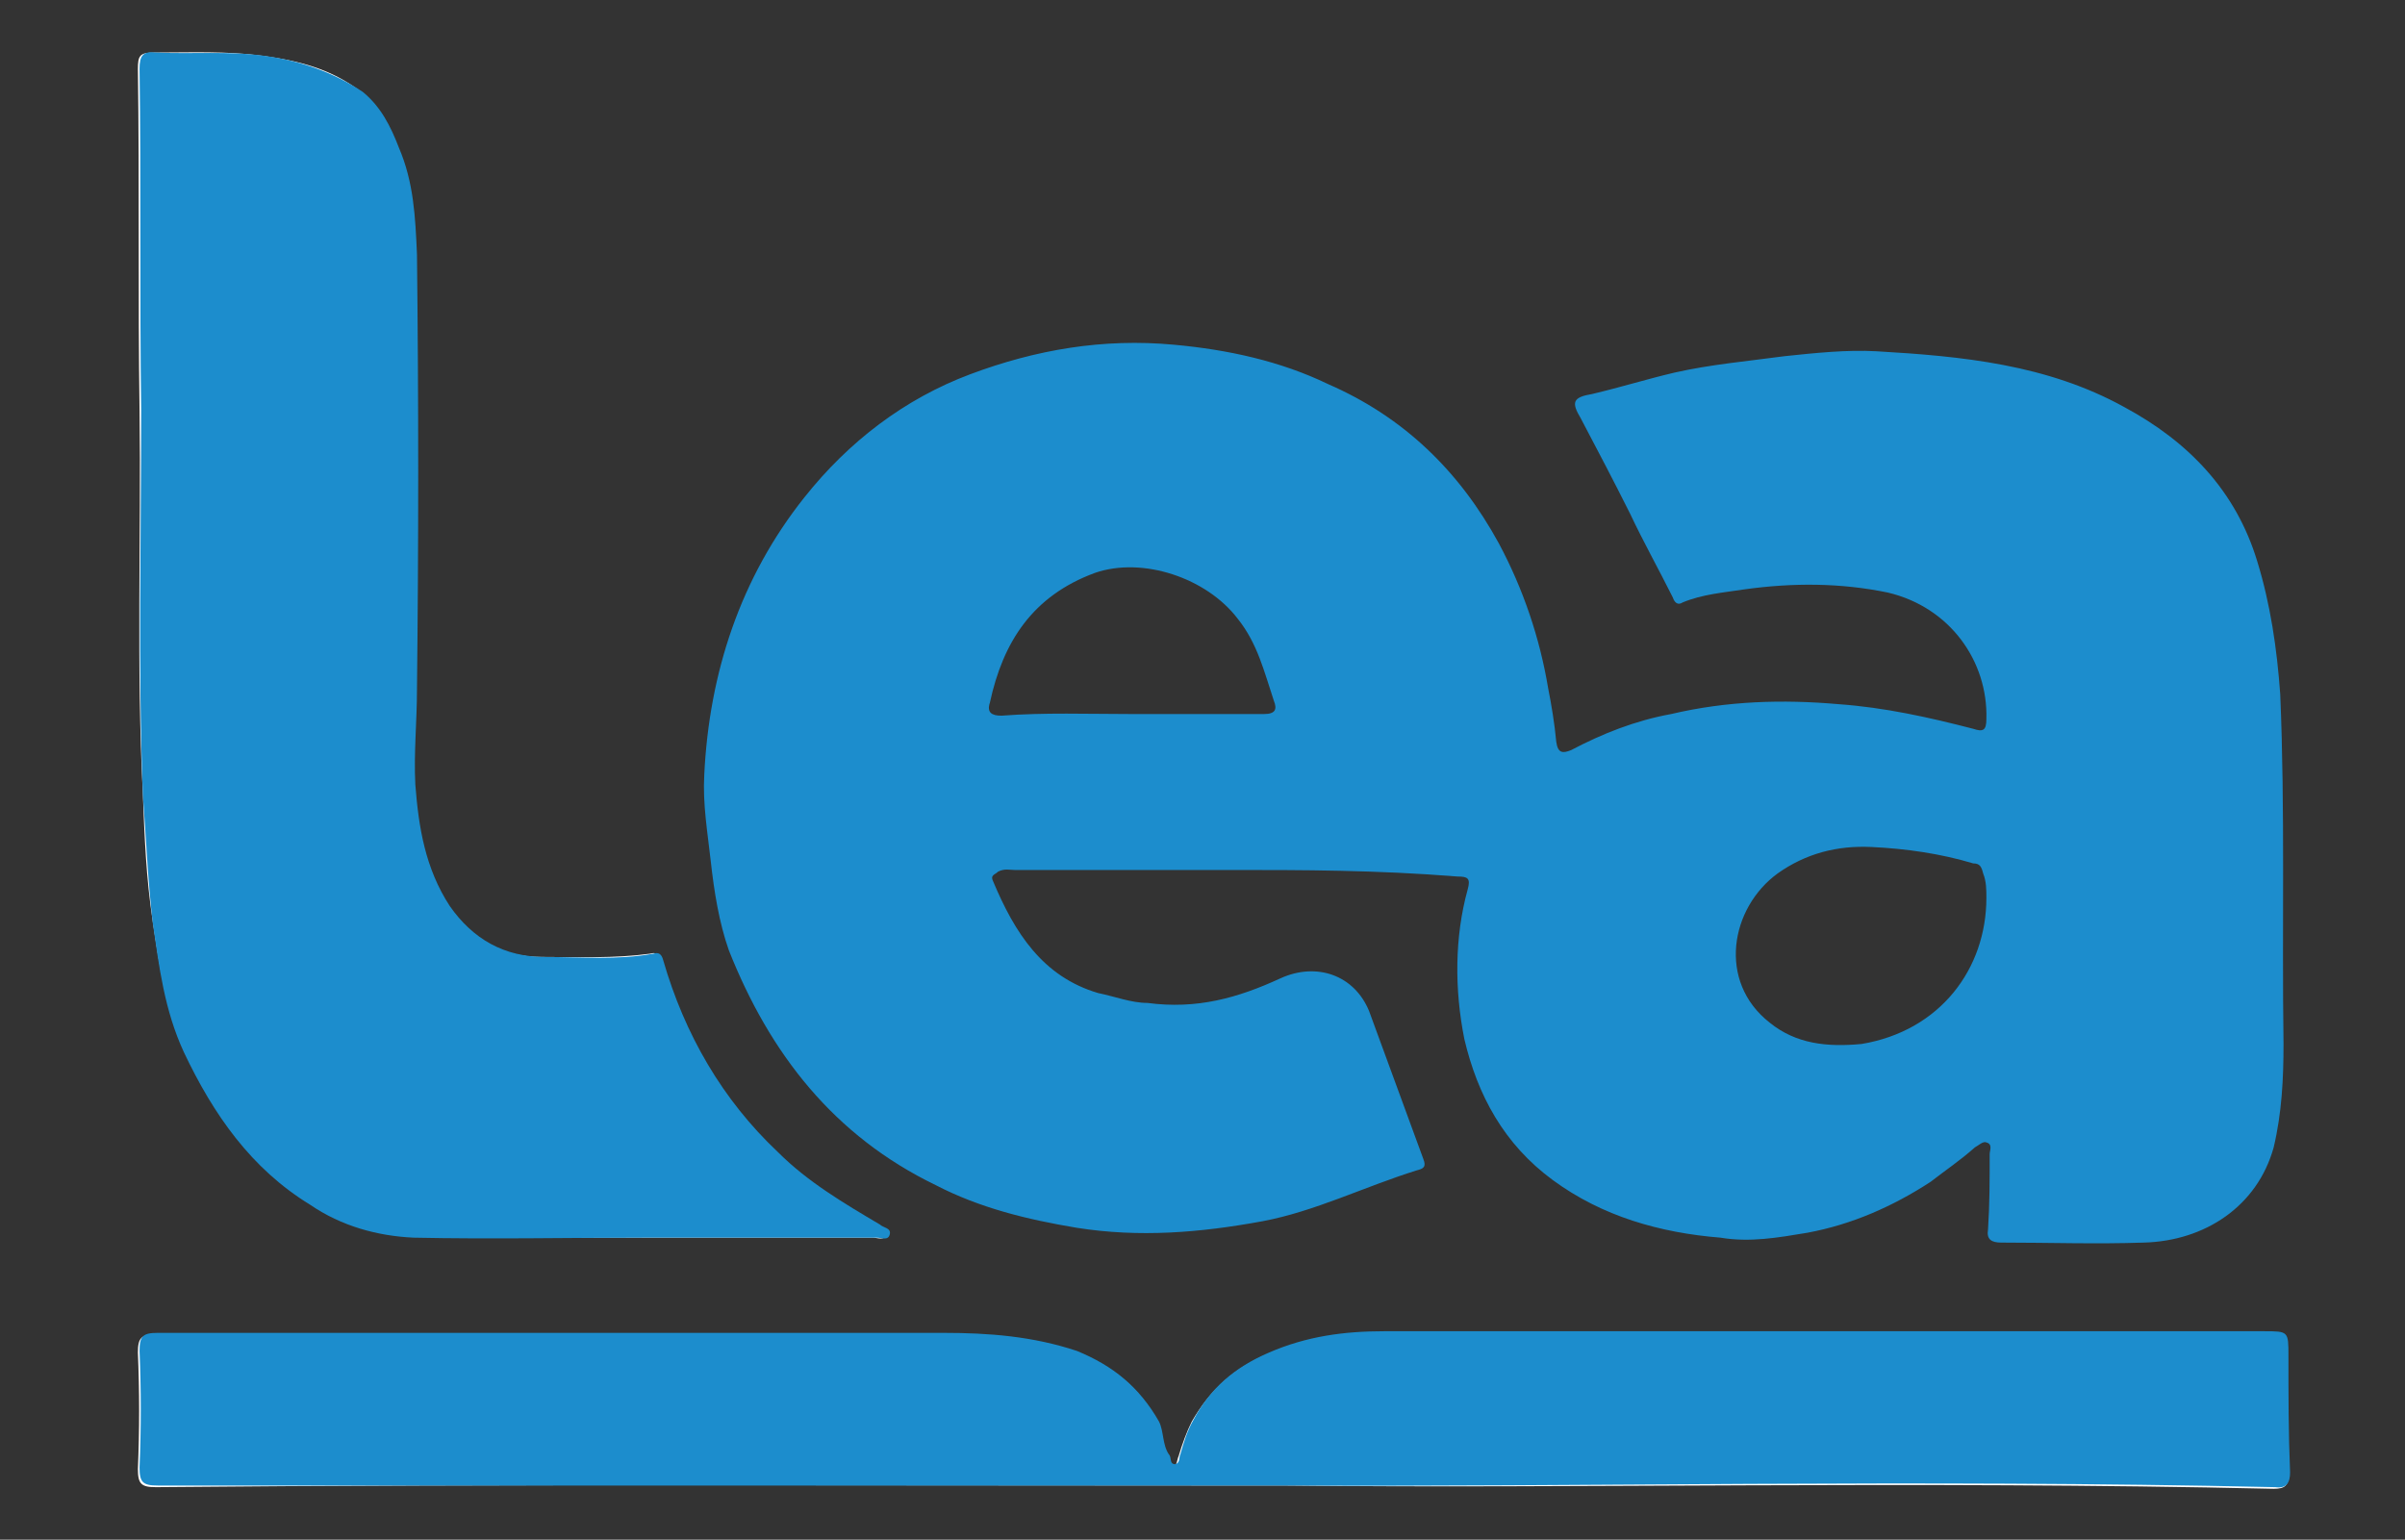
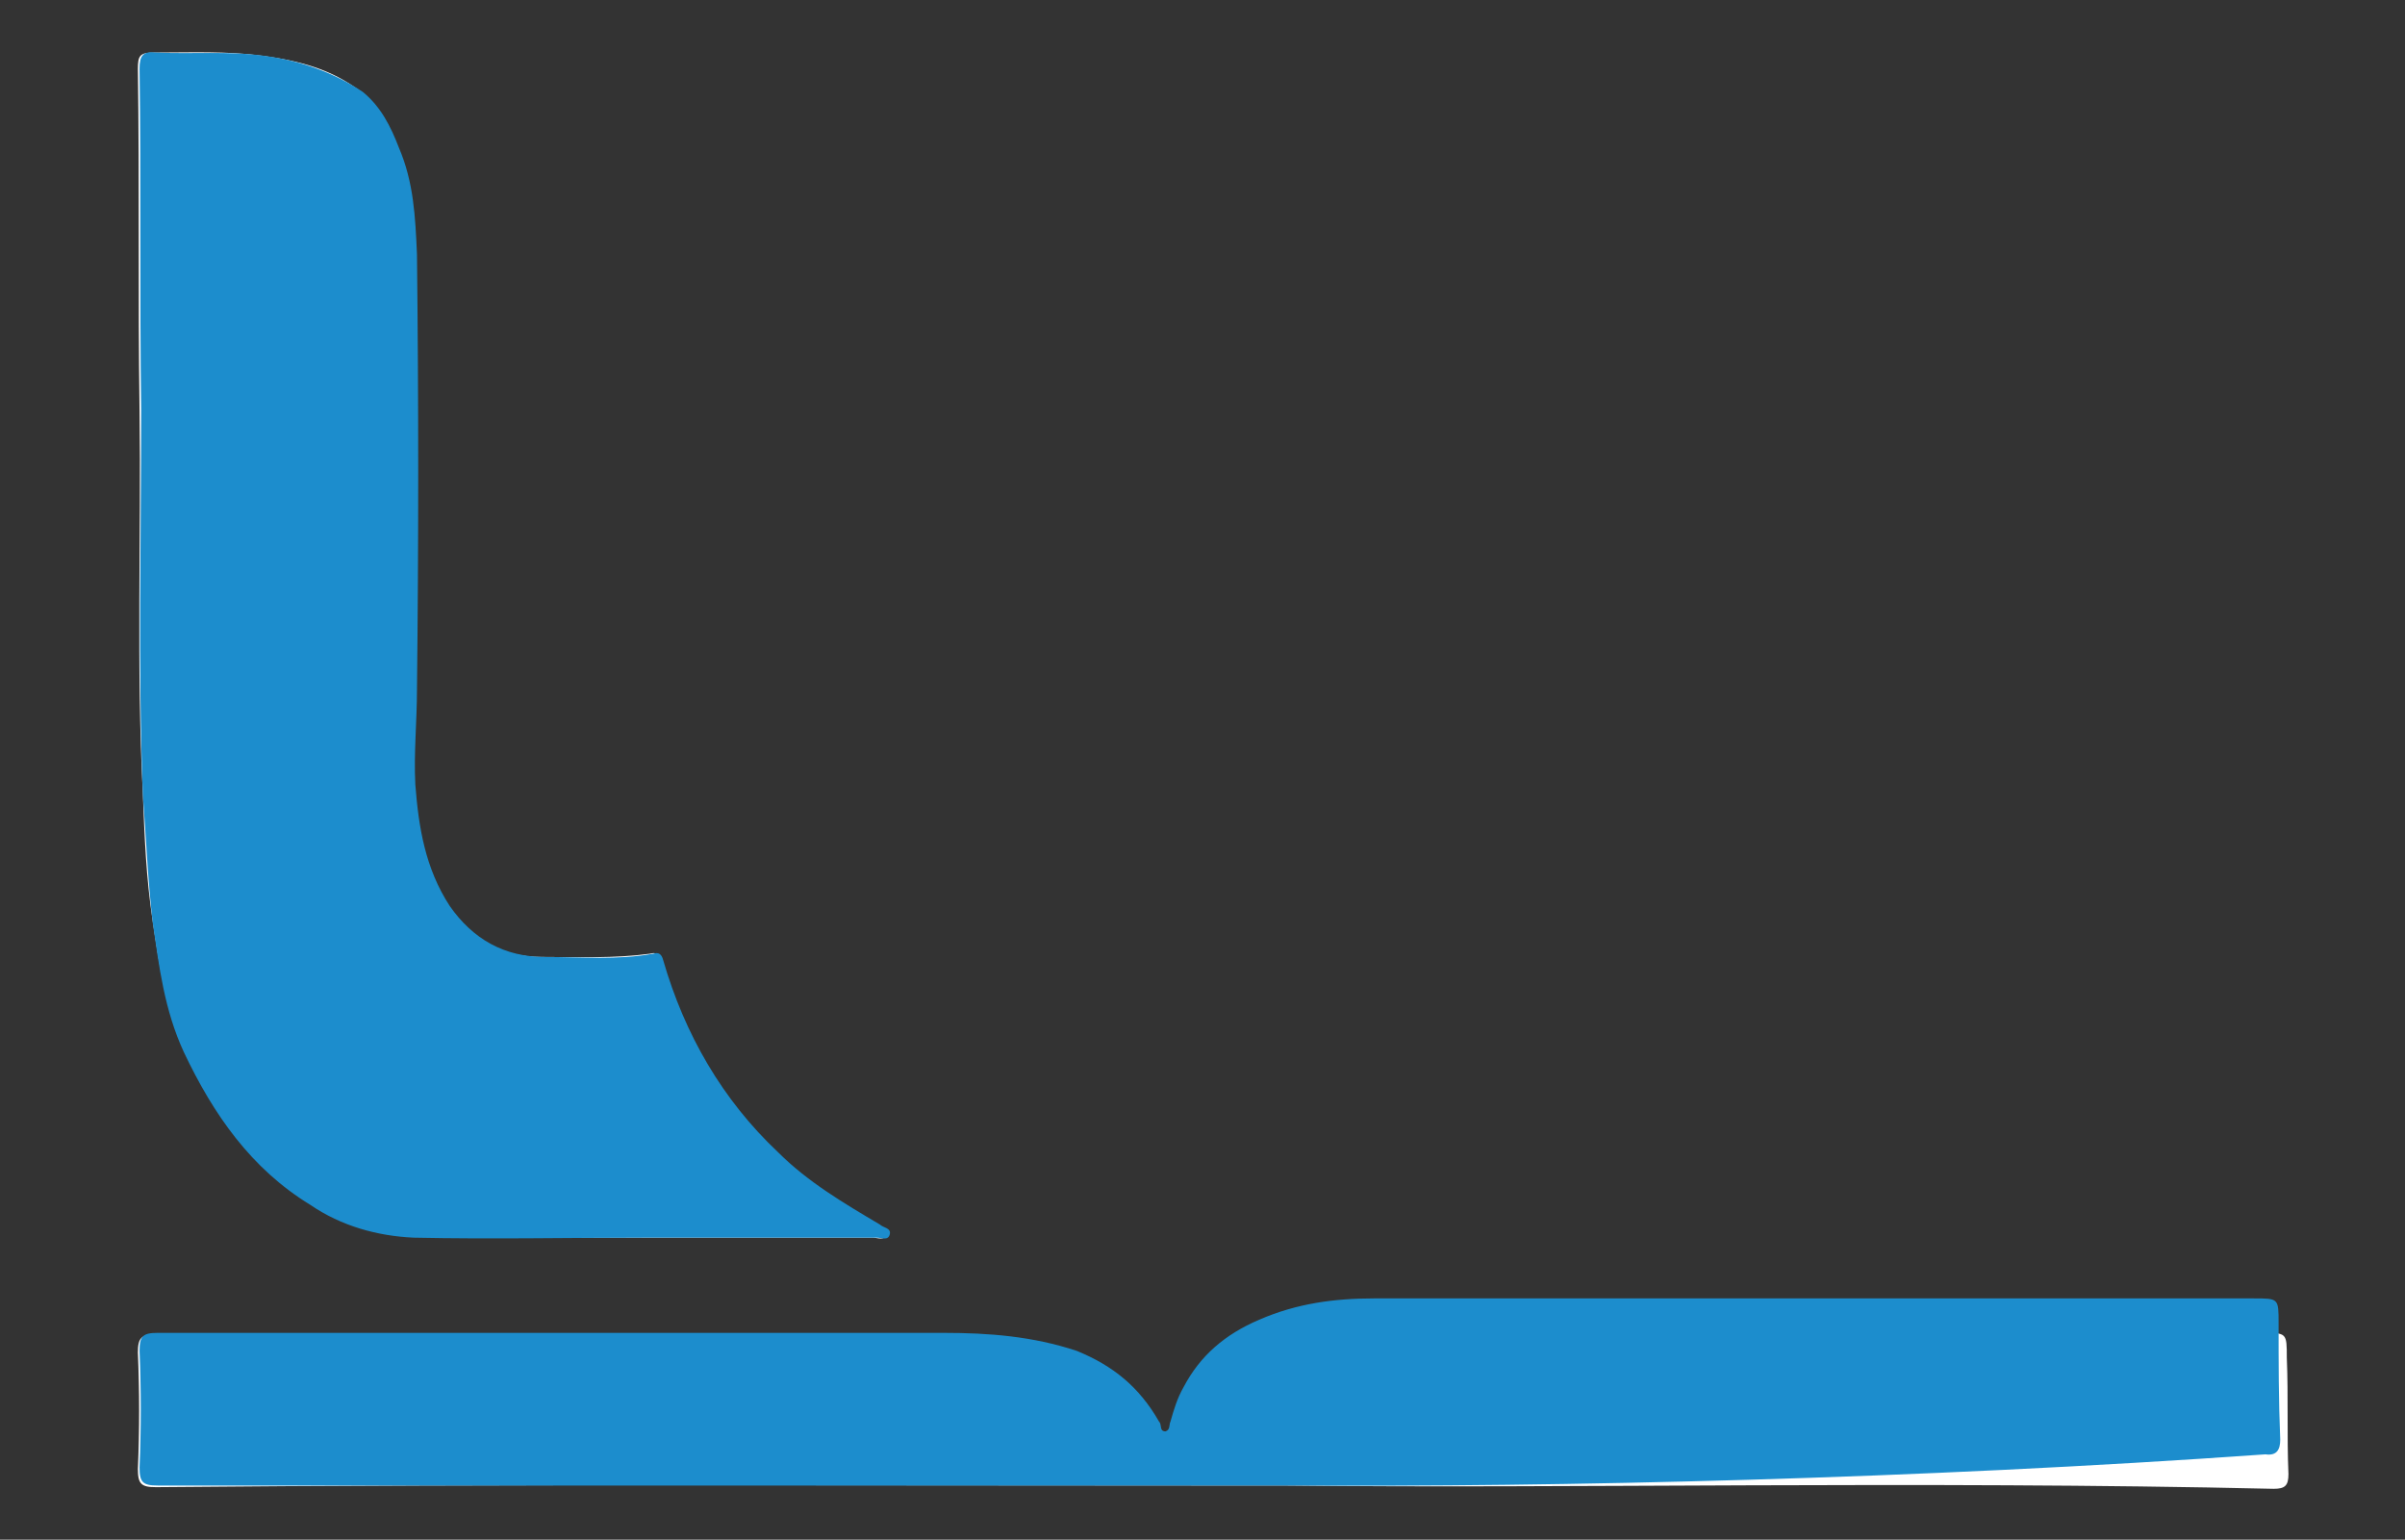
<svg xmlns="http://www.w3.org/2000/svg" version="1.1" id="Capa_1" x="0px" y="0px" viewBox="0 0 146.5 93.8" style="enable-background:new 0 0 146.5 93.8;" xml:space="preserve">
  <rect x="0" y="0" width="146.5" height="93.8" fill="#333333" stroke="none" />
  <style type="text/css">
	.st0{fill:#FFFFFF;}
	.st1{fill:#1C8DCD;}
</style>
  <g>
    <g>
      <path class="st0" d="M39.3,75.4L39.3,75.4c4.6,0,9.3,0,13.9,0c0.2,0,0.7,0.2,0.8-0.2s-0.4-0.4-0.6-0.6c-2.2-1.3-4.3-2.6-6.2-4.4    c-3.4-3.3-5.7-7.2-7-11.7c-0.2-0.4-0.2-0.5-0.6-0.4c-2.2,0.3-4.4,0.2-6.6,0.2c-2.5,0-4.4-1.1-5.8-3.1c-1.5-2.2-1.9-4.7-2.1-7.4    C25.1,46,25.3,44,25.3,42c0.1-8.9,0.1-17.7,0-26.5c0-2.2-0.2-4.4-1.1-6.5c-0.6-1.3-1-2.5-2.2-3.4c-1.8-1.4-3.8-1.9-6-2.2    s-4.4-0.2-6.6-0.2c-0.9,0-1,0.2-1,1c0.1,7,0,13.9,0.1,20.8c0.1,7.8-0.2,15.6,0.2,23.3c0.1,2.6,0.2,5.2,0.6,7.8    c0.4,2.7,0.8,5.4,2,7.9c1.8,3.8,4.1,7,7.7,9.3c1.9,1.2,4.1,1.9,6.3,2C30,75.4,34.7,75.4,39.3,75.4z M78.5,90.5    c16.5,0.2,38.3-0.3,60,0.2c0.7,0,0.9-0.2,0.9-0.9c-0.1-2.4,0-4.7-0.1-7.1c0-1.5,0-1.5-1.5-1.5c-17.9,0-35.7,0-53.6,0    c-2.4,0-4.7,0.3-7,1.3c-2.1,0.9-3.5,2.2-4.6,4.1c-0.3,0.6-0.6,1.4-0.8,2.1c-0.1,0.2-0.1,0.6-0.3,0.6c-0.4,0.1-0.2-0.3-0.4-0.6    c-0.4-0.6-0.3-1.4-0.6-2c-1-2.1-2.7-3.5-5-4.3c-2.6-1-5.3-1.1-8.1-1.1c-16,0-31.9,0-47.9,0c-0.9,0-1.1,0.2-1.1,1.1    c0.1,2.4,0.1,4.7,0,7.1c0,0.9,0.2,1.1,1.1,1.1C30.9,90.4,52,90.5,78.5,90.5z" />
-       <path class="st1" d="M74.9,53c-4.4,0-8.7,0-13.1,0c-0.3,0-0.6-0.1-1,0.1c-0.2,0.2-0.5,0.2-0.3,0.6c1.3,3.1,3,5.8,6.4,6.8    c1,0.2,2,0.6,3,0.6c3,0.4,5.5-0.3,8.1-1.5c2.2-1,4.5-0.2,5.4,2c1.1,3,2.2,6,3.3,9c0.2,0.5,0,0.6-0.4,0.7c-3.2,1-6.2,2.5-9.4,3.1    c-3.8,0.7-7.5,1-11.3,0.4c-3-0.5-5.9-1.2-8.6-2.6c-6.2-3-10.1-8-12.6-14.3c-0.6-1.7-0.9-3.6-1.1-5.4c-0.2-1.8-0.5-3.5-0.4-5.3    c0.3-6.2,2.2-12,6.1-16.9c2.7-3.4,6.1-6,10.1-7.5c4-1.5,8.1-2.2,12.4-1.8c3.3,0.3,6.5,1,9.4,2.4c4.6,2,8,5.3,10.4,9.7    c1.5,2.8,2.5,5.8,3,8.8c0.2,1,0.4,2.2,0.5,3.3c0.1,0.7,0.4,0.7,0.9,0.5c1.9-1,3.9-1.8,6.1-2.2c3.4-0.8,6.8-0.9,10.2-0.6    c2.8,0.2,5.5,0.8,8.2,1.5c0.6,0.2,0.8,0.1,0.8-0.6c0.1-3.5-2.2-6.8-6-7.7c-2.9-0.6-5.8-0.6-8.7-0.2c-1.3,0.2-2.6,0.3-3.8,0.8    c-0.3,0.2-0.5,0-0.6-0.3c-0.9-1.8-1.8-3.4-2.6-5.1c-1-2-2-3.9-3-5.8c-0.6-1-0.5-1.3,0.7-1.5c1.7-0.4,3.3-0.9,5-1.3    c2.2-0.5,4.5-0.7,6.7-1c1.9-0.2,3.8-0.4,5.6-0.3c5.2,0.3,10.4,0.8,15.1,3.4c3.9,2.1,6.8,5.1,8.1,9.4c0.8,2.6,1.2,5.3,1.4,8.1    c0.3,7.1,0.1,14.2,0.2,21.3c0,2.1-0.1,4.2-0.6,6.3c-1,3.6-4.2,5.7-7.9,5.8c-2.9,0.1-5.8,0-8.7,0c-0.6,0-0.9-0.2-0.8-0.8    c0.1-1.5,0.1-3,0.1-4.6c0-0.2,0.2-0.6-0.2-0.7c-0.2-0.1-0.5,0.2-0.7,0.3c-0.9,0.8-1.8,1.4-2.7,2.1c-2.3,1.5-4.8,2.6-7.5,3.1    c-1.8,0.3-3.5,0.6-5.3,0.3c-3.7-0.3-7.2-1.3-10.2-3.5c-3-2.2-4.6-5.2-5.4-8.6c-0.6-3-0.6-6.2,0.2-9.1c0.2-0.7,0-0.8-0.6-0.8    C83.8,53,79.4,53,74.9,53z M121,54.7c0-0.5,0-1-0.2-1.5c-0.1-0.4-0.2-0.6-0.6-0.6c-2-0.6-4.1-0.9-6.2-1c-2.1-0.1-4,0.4-5.7,1.6    c-2.9,2.1-3.7,6.6-0.5,9.1c1.6,1.3,3.5,1.5,5.6,1.3C118.2,62.8,121,59,121,54.7z M68.9,43.5L68.9,43.5c2.7,0,5.4,0,8.1,0    c0.7,0,0.8-0.3,0.6-0.8c-0.6-1.8-1-3.5-2.2-5c-1.9-2.5-5.8-3.8-8.7-2.8c-3.8,1.4-5.6,4.2-6.4,7.9c-0.2,0.6,0.1,0.8,0.7,0.8    C63.6,43.4,66.3,43.5,68.9,43.5z" />
      <path class="st1" d="M39.3,75.4c-4.7,0-9.3,0.1-14.1,0c-2.2-0.1-4.4-0.7-6.3-2c-3.6-2.2-5.9-5.5-7.7-9.3c-1.2-2.6-1.5-5.2-1.9-7.9    C9,53.6,8.9,51,8.7,48.4C8.4,40.6,8.6,32.8,8.6,25c-0.1-7,0-13.9-0.1-20.8c0-0.8,0.2-1.1,1-1c2.2,0.1,4.4-0.1,6.6,0.2s4.2,1,6,2.2    c1.1,0.9,1.7,2.1,2.2,3.4c0.9,2.1,1,4.2,1.1,6.5c0.1,8.9,0.1,17.7,0,26.5c0,1.9-0.2,3.9-0.1,5.8c0.2,2.6,0.6,5.1,2.1,7.4    c1.4,2,3.3,3.1,5.8,3.1c2.2,0,4.4,0.2,6.6-0.2c0.3-0.1,0.5,0,0.6,0.4c1.3,4.5,3.6,8.5,7,11.7c1.8,1.8,4,3.1,6.2,4.4    c0.2,0.2,0.7,0.2,0.6,0.6c-0.1,0.4-0.5,0.2-0.8,0.2C48.6,75.4,44,75.4,39.3,75.4L39.3,75.4z" />
-       <path class="st1" d="M78.5,90.5c-26.5,0-47.6,0-68.9,0c-0.9,0-1.1-0.2-1.1-1.1c0.1-2.4,0.1-4.7,0-7.1c0-0.9,0.2-1.1,1.1-1.1    c16,0,31.9,0,47.9,0c2.7,0,5.4,0.2,8.1,1.1c2.2,0.9,3.8,2.2,5,4.3c0.3,0.6,0.2,1.4,0.6,2c0.2,0.2,0,0.6,0.4,0.6    c0.3-0.1,0.2-0.4,0.3-0.6c0.2-0.7,0.4-1.4,0.8-2.1c1-1.9,2.5-3.2,4.6-4.1c2.3-1,4.6-1.3,7-1.3c17.9,0,35.7,0,53.6,0    c1.5,0,1.5,0,1.5,1.5c0,2.4,0,4.7,0.1,7.1c0,0.6-0.2,1-0.9,0.9C116.8,90.1,95,90.6,78.5,90.5z" />
+       <path class="st1" d="M78.5,90.5c-26.5,0-47.6,0-68.9,0c-0.9,0-1.1-0.2-1.1-1.1c0.1-2.4,0.1-4.7,0-7.1c0-0.9,0.2-1.1,1.1-1.1    c16,0,31.9,0,47.9,0c2.7,0,5.4,0.2,8.1,1.1c2.2,0.9,3.8,2.2,5,4.3c0.2,0.2,0,0.6,0.4,0.6    c0.3-0.1,0.2-0.4,0.3-0.6c0.2-0.7,0.4-1.4,0.8-2.1c1-1.9,2.5-3.2,4.6-4.1c2.3-1,4.6-1.3,7-1.3c17.9,0,35.7,0,53.6,0    c1.5,0,1.5,0,1.5,1.5c0,2.4,0,4.7,0.1,7.1c0,0.6-0.2,1-0.9,0.9C116.8,90.1,95,90.6,78.5,90.5z" />
    </g>
  </g>
</svg>